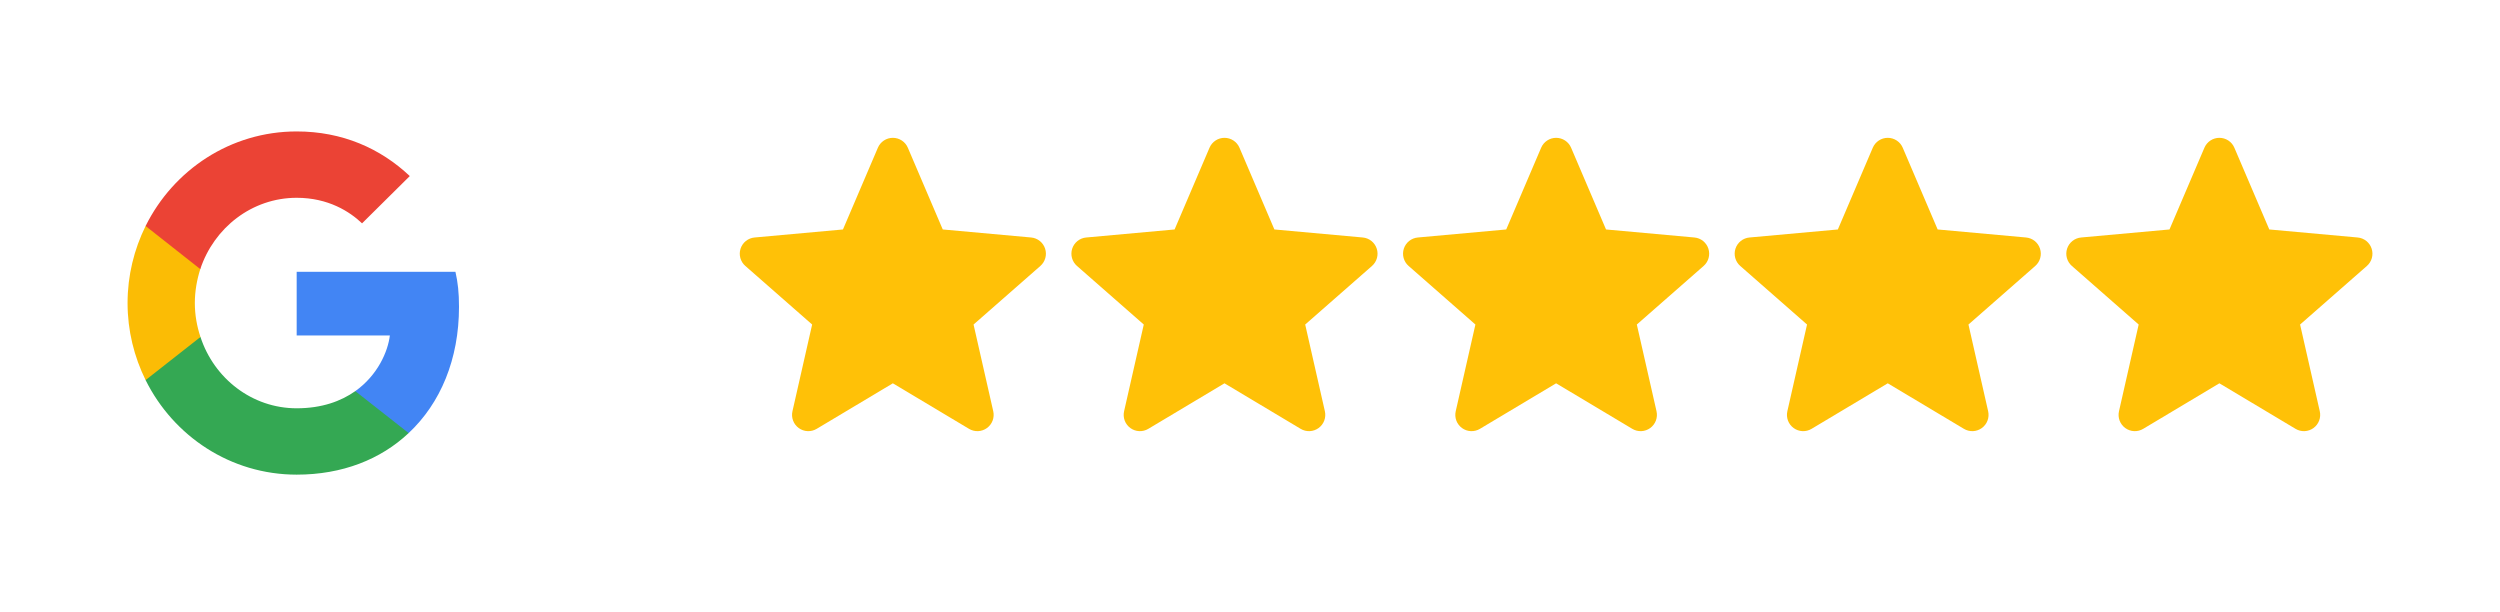
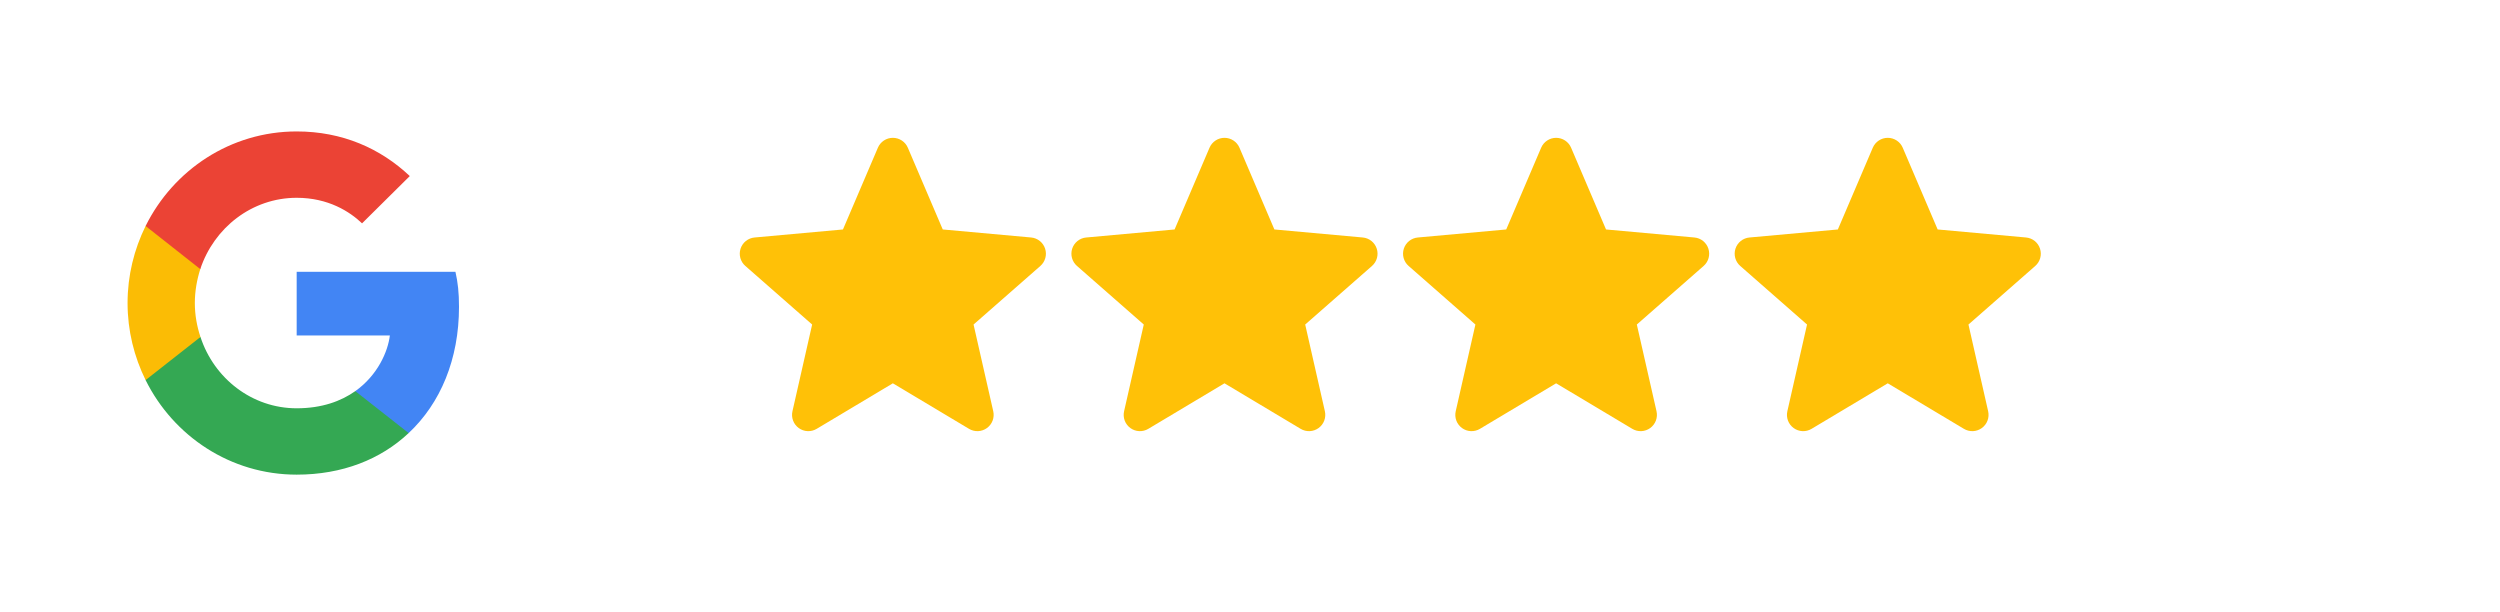
<svg xmlns="http://www.w3.org/2000/svg" width="196" height="48" viewBox="0 0 196 48" fill="none">
  <rect y="0.305" width="196" height="47" rx="10" fill="none" fill-opacity="0.1" />
  <g clip-path="url(#clip0_3358_8555)">
    <path d="M35.986 24.057C35.986 22.951 35.898 22.144 35.706 21.307H23.259V26.299H30.565C30.418 27.54 29.623 29.409 27.855 30.664L27.83 30.831L31.766 33.925L32.038 33.953C34.543 31.606 35.986 28.153 35.986 24.057Z" fill="#4285F4" />
    <path d="M23.259 37.212C26.838 37.212 29.844 36.016 32.038 33.953L27.855 30.664C26.735 31.456 25.233 32.01 23.259 32.01C19.753 32.01 16.778 29.663 15.717 26.419L15.561 26.432L11.469 29.646L11.415 29.797C13.596 34.192 18.074 37.212 23.259 37.212Z" fill="#34A853" />
    <path d="M15.717 26.419C15.437 25.582 15.275 24.685 15.275 23.759C15.275 22.832 15.437 21.935 15.702 21.098L15.694 20.919L11.551 17.654L11.415 17.719C10.517 19.543 10.001 21.591 10.001 23.759C10.001 25.926 10.517 27.974 11.415 29.798L15.717 26.419Z" fill="#FBBC05" />
    <path d="M23.259 15.507C25.748 15.507 27.428 16.598 28.385 17.51L32.127 13.803C29.829 11.635 26.838 10.305 23.259 10.305C18.074 10.305 13.596 13.324 11.415 17.719L15.702 21.098C16.778 17.854 19.753 15.507 23.259 15.507Z" fill="#EB4335" />
  </g>
  <g clip-path="url(#clip1_3358_8555)">
    <path d="M81.937 19.496C81.86 19.258 81.715 19.048 81.52 18.892C81.325 18.736 81.088 18.641 80.839 18.619L73.912 17.99L71.173 11.579C71.075 11.349 70.911 11.154 70.702 11.016C70.494 10.879 70.249 10.806 70 10.806C69.75 10.806 69.506 10.879 69.297 11.017C69.089 11.155 68.925 11.35 68.827 11.58L66.088 17.99L59.16 18.619C58.911 18.641 58.674 18.736 58.478 18.892C58.283 19.048 58.137 19.258 58.06 19.495C57.983 19.733 57.977 19.989 58.044 20.23C58.111 20.471 58.247 20.687 58.436 20.851L63.672 25.443L62.128 32.244C62.072 32.487 62.09 32.742 62.178 32.976C62.265 33.209 62.42 33.412 62.622 33.559C62.824 33.706 63.065 33.79 63.314 33.801C63.563 33.812 63.811 33.75 64.025 33.622L70 30.051L75.973 33.622C76.188 33.75 76.435 33.812 76.684 33.801C76.934 33.789 77.174 33.705 77.376 33.559C77.578 33.412 77.733 33.209 77.821 32.975C77.909 32.742 77.926 32.487 77.871 32.244L76.327 25.443L81.563 20.852C81.948 20.515 82.095 19.983 81.937 19.496Z" fill="#FFC107" />
  </g>
  <g clip-path="url(#clip2_3358_8555)">
    <path d="M107.937 19.496C107.86 19.258 107.715 19.048 107.52 18.892C107.325 18.736 107.088 18.641 106.839 18.619L99.912 17.99L97.173 11.579C97.075 11.349 96.911 11.154 96.702 11.016C96.494 10.879 96.249 10.806 96 10.806C95.75 10.806 95.506 10.879 95.297 11.017C95.089 11.155 94.925 11.35 94.827 11.58L92.088 17.99L85.16 18.619C84.911 18.641 84.674 18.736 84.478 18.892C84.283 19.048 84.137 19.258 84.06 19.495C83.983 19.733 83.977 19.989 84.044 20.23C84.111 20.471 84.247 20.687 84.436 20.851L89.672 25.443L88.128 32.244C88.073 32.487 88.09 32.742 88.177 32.976C88.265 33.209 88.42 33.412 88.622 33.559C88.824 33.706 89.064 33.79 89.314 33.801C89.563 33.812 89.811 33.75 90.025 33.622L96 30.051L101.973 33.622C102.187 33.75 102.435 33.812 102.684 33.801C102.934 33.789 103.174 33.705 103.376 33.559C103.578 33.412 103.733 33.209 103.821 32.975C103.909 32.742 103.926 32.487 103.871 32.244L102.327 25.443L107.563 20.852C107.948 20.515 108.095 19.983 107.937 19.496Z" fill="#FFC107" />
  </g>
  <g clip-path="url(#clip3_3358_8555)">
    <path d="M133.937 19.496C133.86 19.258 133.715 19.048 133.52 18.892C133.325 18.736 133.088 18.641 132.839 18.619L125.912 17.99L123.173 11.579C123.075 11.349 122.911 11.154 122.702 11.016C122.494 10.879 122.249 10.806 122 10.806C121.75 10.806 121.506 10.879 121.297 11.017C121.089 11.155 120.925 11.35 120.827 11.58L118.088 17.99L111.16 18.619C110.911 18.641 110.674 18.736 110.478 18.892C110.283 19.048 110.137 19.258 110.06 19.495C109.983 19.733 109.977 19.989 110.044 20.23C110.111 20.471 110.247 20.687 110.436 20.851L115.672 25.443L114.128 32.244C114.073 32.487 114.09 32.742 114.177 32.976C114.265 33.209 114.42 33.412 114.622 33.559C114.824 33.706 115.064 33.79 115.314 33.801C115.563 33.812 115.811 33.75 116.025 33.622L122 30.051L127.973 33.622C128.187 33.75 128.435 33.812 128.684 33.801C128.934 33.789 129.174 33.705 129.376 33.559C129.578 33.412 129.733 33.209 129.821 32.975C129.909 32.742 129.926 32.487 129.871 32.244L128.327 25.443L133.563 20.852C133.948 20.515 134.095 19.983 133.937 19.496Z" fill="#FFC107" />
  </g>
  <g clip-path="url(#clip4_3358_8555)">
    <path d="M159.937 19.496C159.86 19.258 159.715 19.048 159.52 18.892C159.325 18.736 159.088 18.641 158.839 18.619L151.912 17.99L149.173 11.579C149.075 11.349 148.911 11.154 148.702 11.016C148.494 10.879 148.249 10.806 148 10.806C147.75 10.806 147.506 10.879 147.297 11.017C147.089 11.155 146.925 11.35 146.827 11.58L144.088 17.99L137.16 18.619C136.911 18.641 136.674 18.736 136.478 18.892C136.283 19.048 136.137 19.258 136.06 19.495C135.983 19.733 135.977 19.989 136.044 20.23C136.111 20.471 136.247 20.687 136.436 20.851L141.672 25.443L140.128 32.244C140.073 32.487 140.09 32.742 140.177 32.976C140.265 33.209 140.42 33.412 140.622 33.559C140.824 33.706 141.064 33.79 141.314 33.801C141.563 33.812 141.811 33.75 142.025 33.622L148 30.051L153.973 33.622C154.187 33.75 154.435 33.812 154.684 33.801C154.934 33.789 155.174 33.705 155.376 33.559C155.578 33.412 155.733 33.209 155.821 32.975C155.909 32.742 155.926 32.487 155.871 32.244L154.327 25.443L159.563 20.852C159.948 20.515 160.095 19.983 159.937 19.496Z" fill="#FFC107" />
  </g>
  <g clip-path="url(#clip5_3358_8555)">
-     <path d="M185.937 19.496C185.86 19.258 185.715 19.048 185.52 18.892C185.325 18.736 185.088 18.641 184.839 18.619L177.912 17.99L175.173 11.579C175.075 11.349 174.911 11.154 174.702 11.016C174.494 10.879 174.249 10.806 174 10.806C173.75 10.806 173.506 10.879 173.297 11.017C173.089 11.155 172.925 11.35 172.827 11.58L170.088 17.99L163.16 18.619C162.911 18.641 162.674 18.736 162.478 18.892C162.283 19.048 162.137 19.258 162.06 19.495C161.983 19.733 161.977 19.989 162.044 20.23C162.111 20.471 162.247 20.687 162.436 20.851L167.672 25.443L166.128 32.244C166.073 32.487 166.09 32.742 166.177 32.976C166.265 33.209 166.42 33.412 166.622 33.559C166.824 33.706 167.064 33.79 167.314 33.801C167.563 33.812 167.811 33.75 168.025 33.622L174 30.051L179.973 33.622C180.187 33.75 180.435 33.812 180.684 33.801C180.934 33.789 181.174 33.705 181.376 33.559C181.578 33.412 181.733 33.209 181.821 32.975C181.909 32.742 181.926 32.487 181.871 32.244L180.327 25.443L185.563 20.852C185.948 20.515 186.095 19.983 185.937 19.496Z" fill="#FFC107" />
-   </g>
+     </g>
  <defs>
    <clipPath id="clip0_3358_8555">
      <rect width="26" height="27" fill="white" transform="translate(10 10.305)" />
    </clipPath>
    <clipPath id="clip1_3358_8555">
      <rect width="24" height="24" fill="white" transform="translate(58 10.305)" />
    </clipPath>
    <clipPath id="clip2_3358_8555">
      <rect width="24" height="24" fill="white" transform="translate(84 10.305)" />
    </clipPath>
    <clipPath id="clip3_3358_8555">
      <rect width="24" height="24" fill="white" transform="translate(110 10.305)" />
    </clipPath>
    <clipPath id="clip4_3358_8555">
      <rect width="24" height="24" fill="white" transform="translate(136 10.305)" />
    </clipPath>
    <clipPath id="clip5_3358_8555">
      <rect width="24" height="24" fill="white" transform="translate(162 10.305)" />
    </clipPath>
  </defs>
</svg>